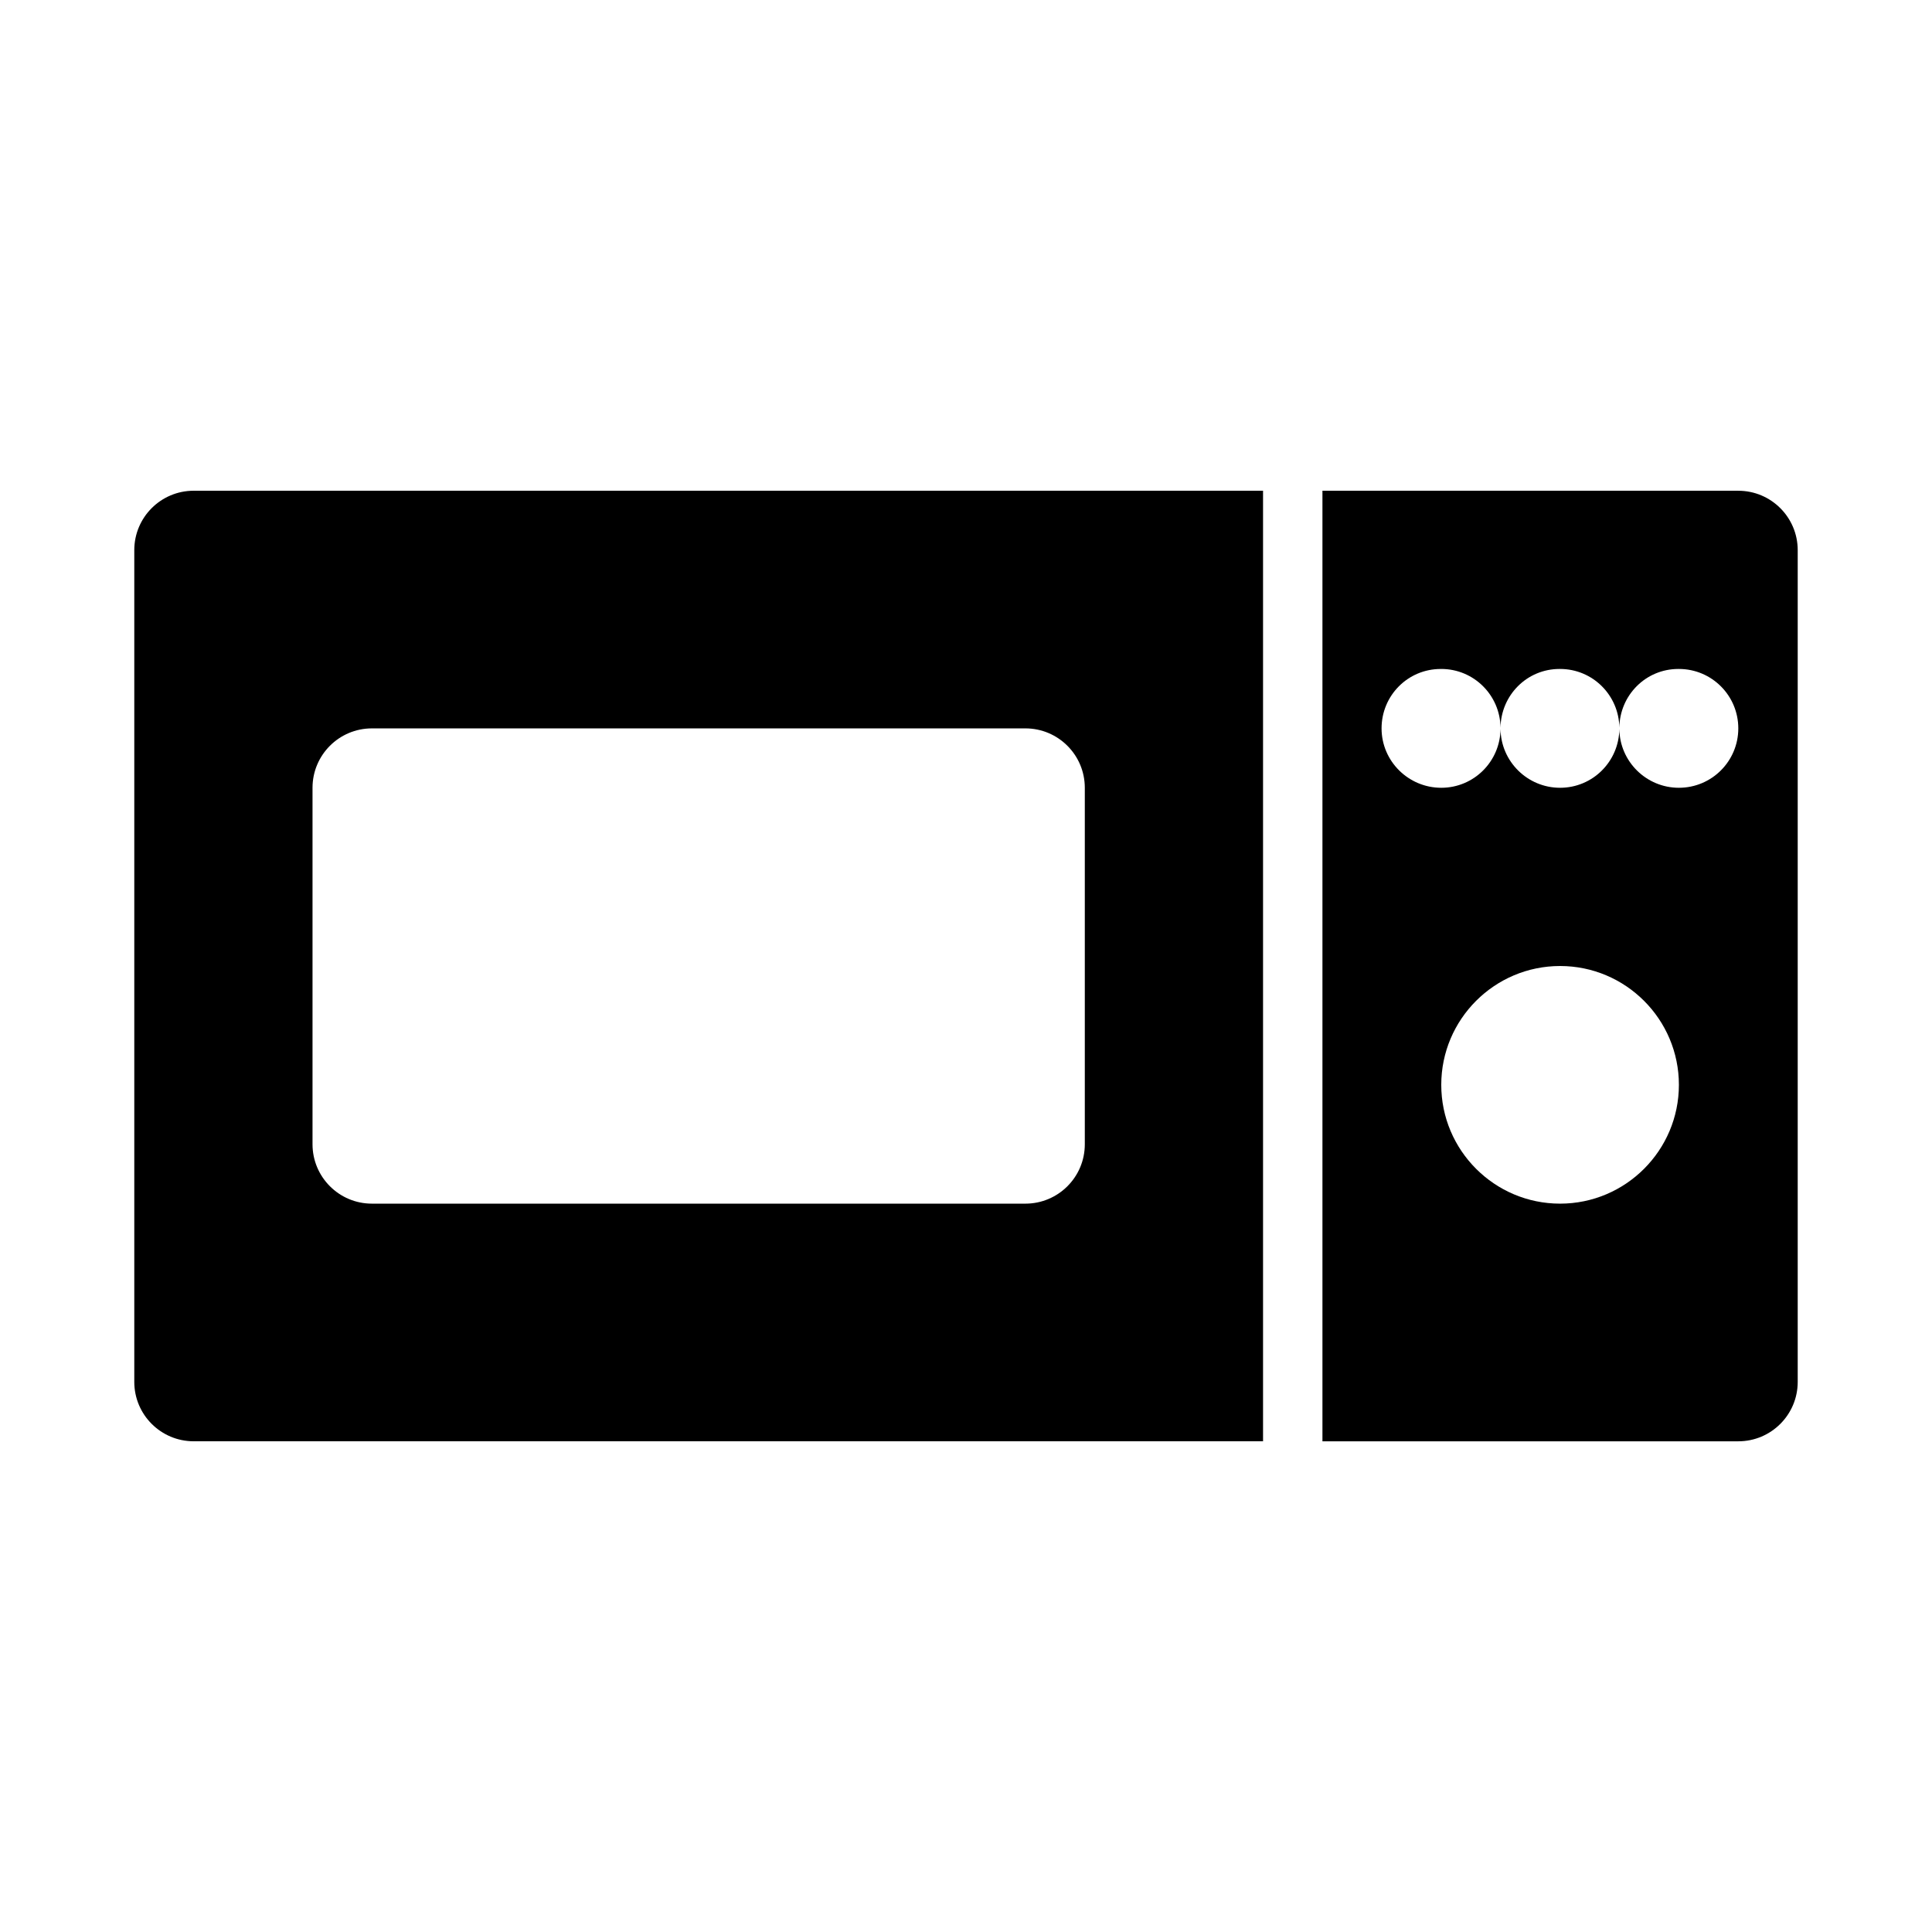
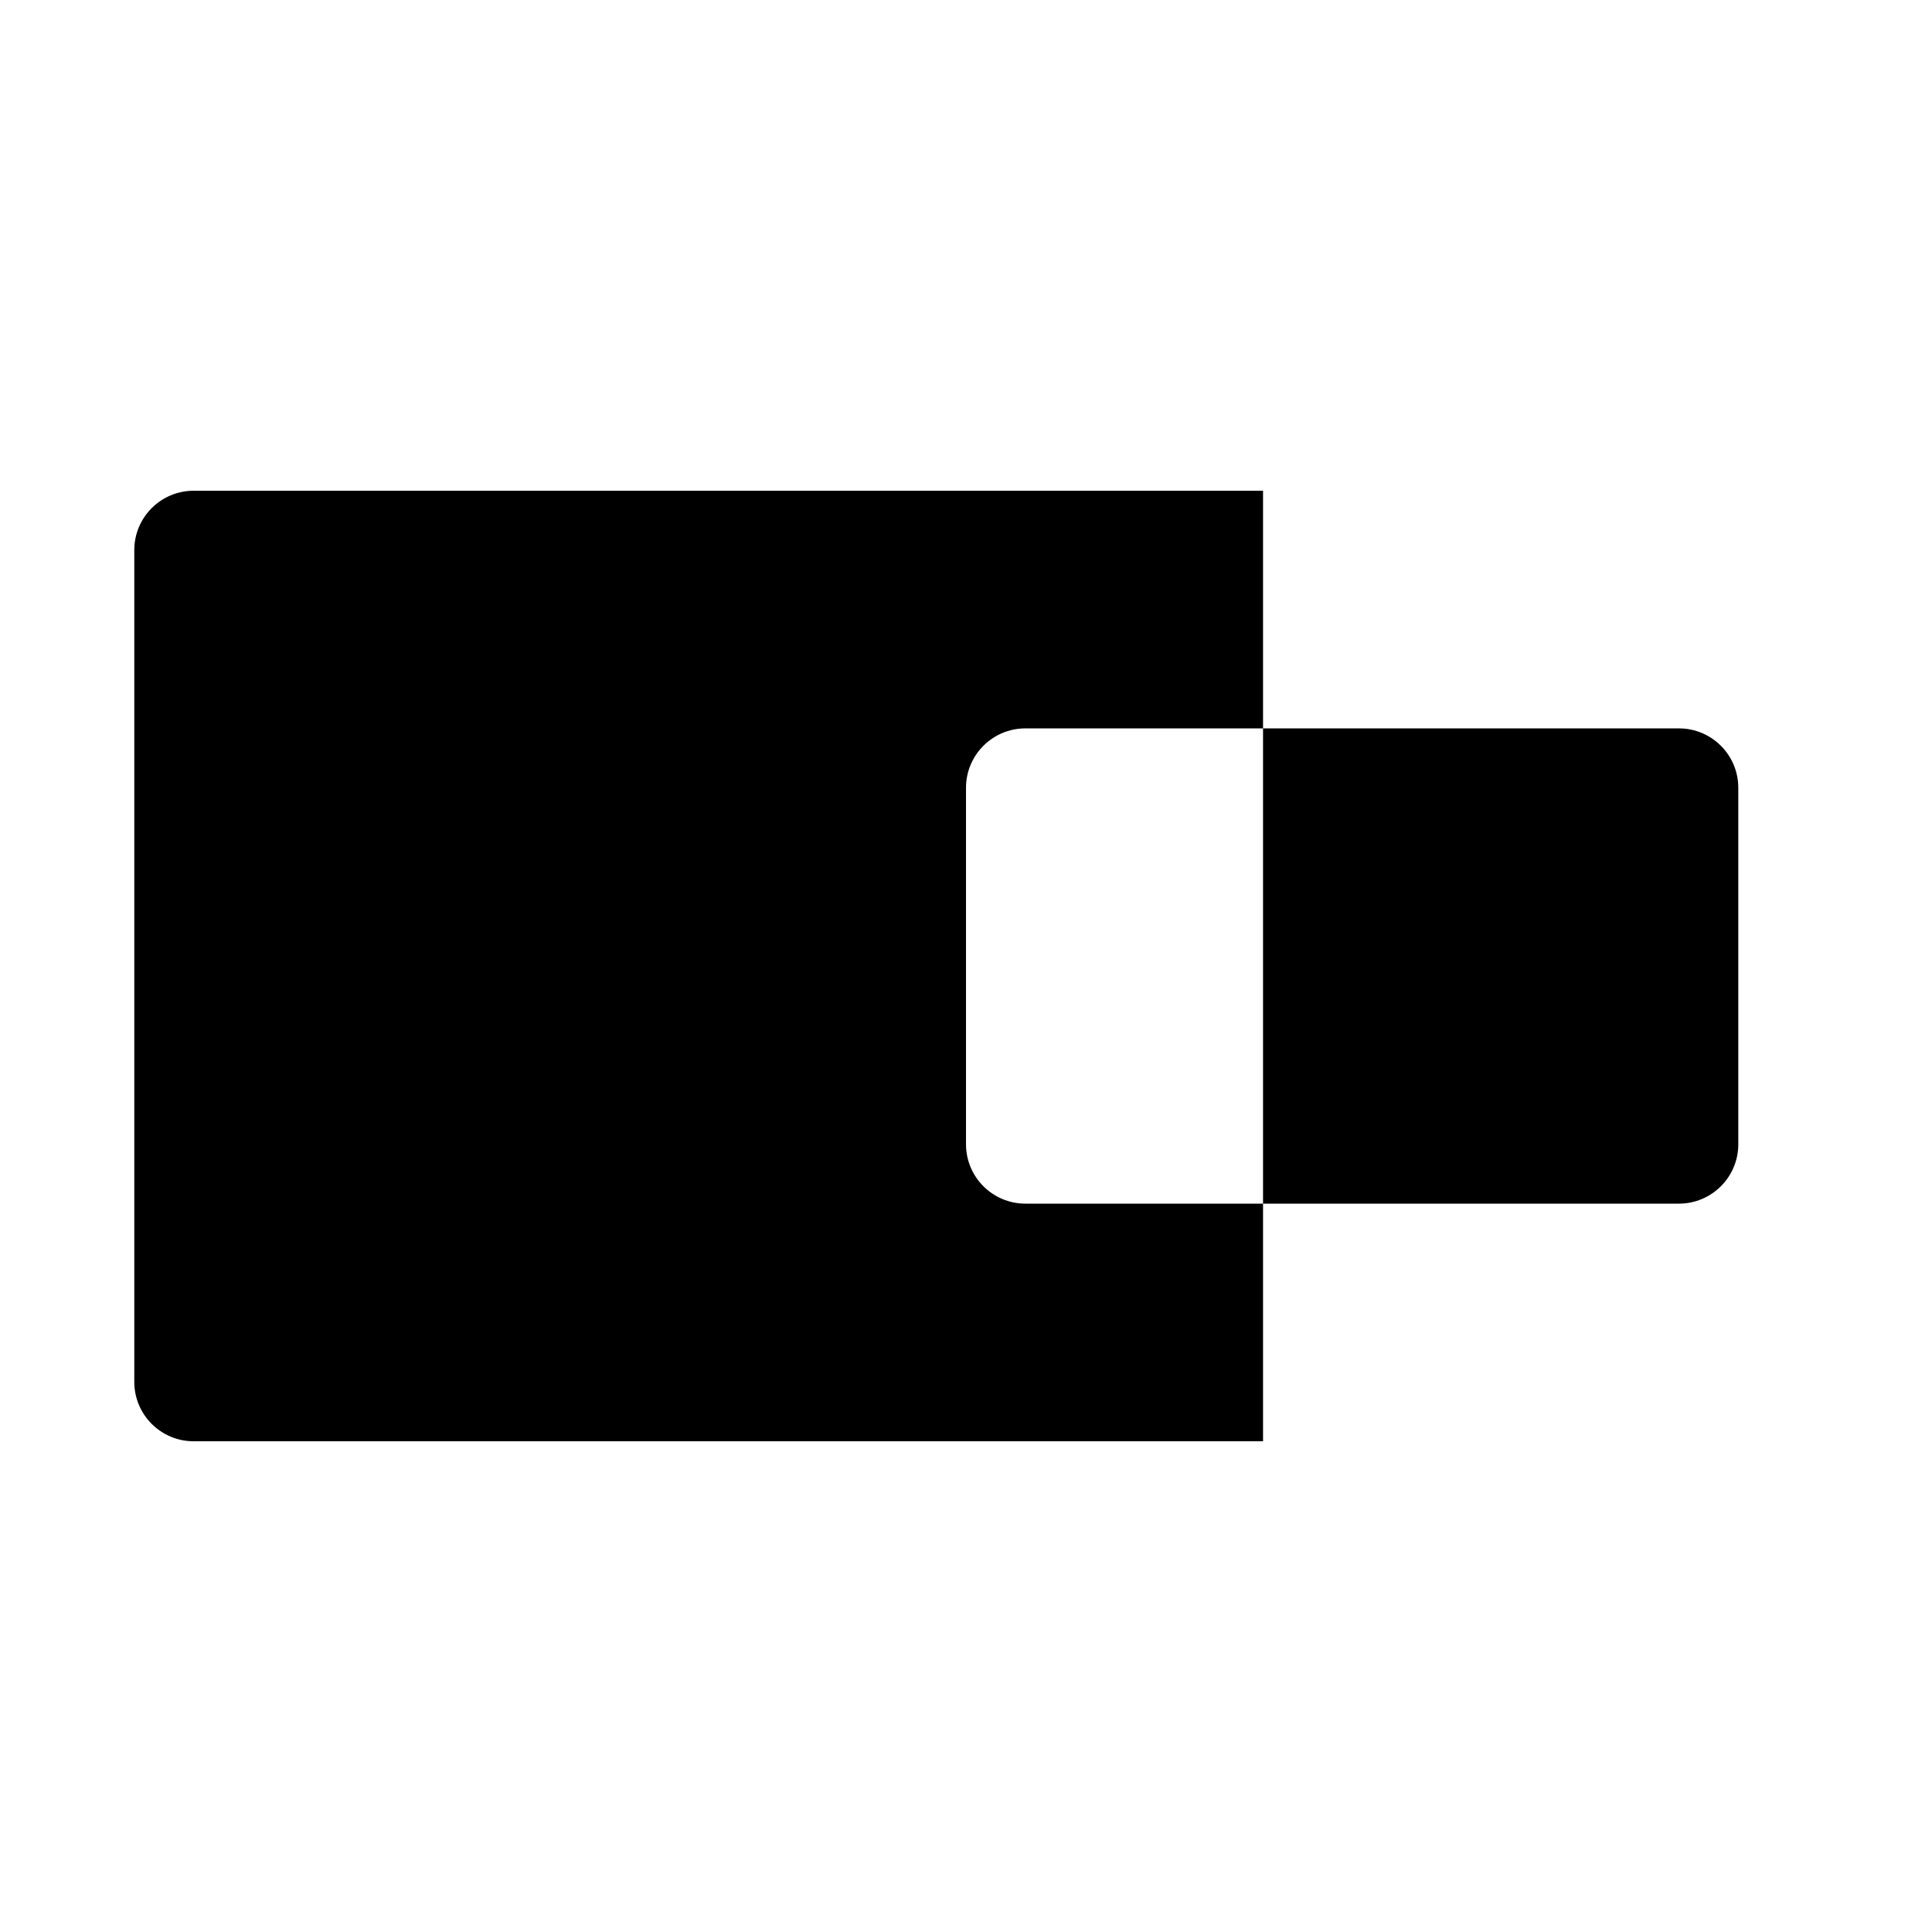
<svg xmlns="http://www.w3.org/2000/svg" fill="#000000" width="800px" height="800px" version="1.1" viewBox="144 144 512 512">
  <g>
-     <path d="m604.67 274.05h-110.21v251.91h110.21c8.695 0 15.742-7.051 15.742-15.742v-220.42c0-8.691-7.051-15.742-15.742-15.742zm-47.234 188.93c-17.367 0-31.488-14.121-31.488-31.488 0-17.367 14.121-31.488 31.488-31.488s31.488 14.121 31.488 31.488c0 17.363-14.121 31.488-31.488 31.488zm31.488-110.21c-8.629 0-15.672-6.953-15.781-15.555-0.109 8.602-7.07 15.555-15.707 15.555-8.629 0-15.672-6.953-15.781-15.555-0.109 8.602-7.07 15.555-15.707 15.555-8.695 0-15.82-7.051-15.82-15.742 0-8.695 6.973-15.742 15.668-15.742l0.152-0.004c8.633 0 15.598 6.953 15.707 15.555 0.109-8.602 7.004-15.555 15.629-15.555h0.152c8.633 0 15.598 6.953 15.707 15.555 0.109-8.602 7.004-15.555 15.629-15.555h0.152c8.703 0 15.742 7.051 15.742 15.742 0.004 8.695-7.039 15.746-15.742 15.746z" />
-     <path d="m478.72 274.05h-283.39c-8.691 0-15.742 7.051-15.742 15.742v220.42c0 8.695 7.051 15.742 15.742 15.742h283.39zm-62.977 188.93h-173.18c-8.695 0-15.742-7.051-15.742-15.742v-94.465c0-8.695 7.051-15.742 15.742-15.742h173.18c8.695 0 15.742 7.051 15.742 15.742v94.465c0.004 8.691-7.047 15.742-15.742 15.742z" />
+     <path d="m478.72 274.05h-283.39c-8.691 0-15.742 7.051-15.742 15.742v220.42c0 8.695 7.051 15.742 15.742 15.742h283.39zm-62.977 188.93c-8.695 0-15.742-7.051-15.742-15.742v-94.465c0-8.695 7.051-15.742 15.742-15.742h173.18c8.695 0 15.742 7.051 15.742 15.742v94.465c0.004 8.691-7.047 15.742-15.742 15.742z" />
  </g>
</svg>